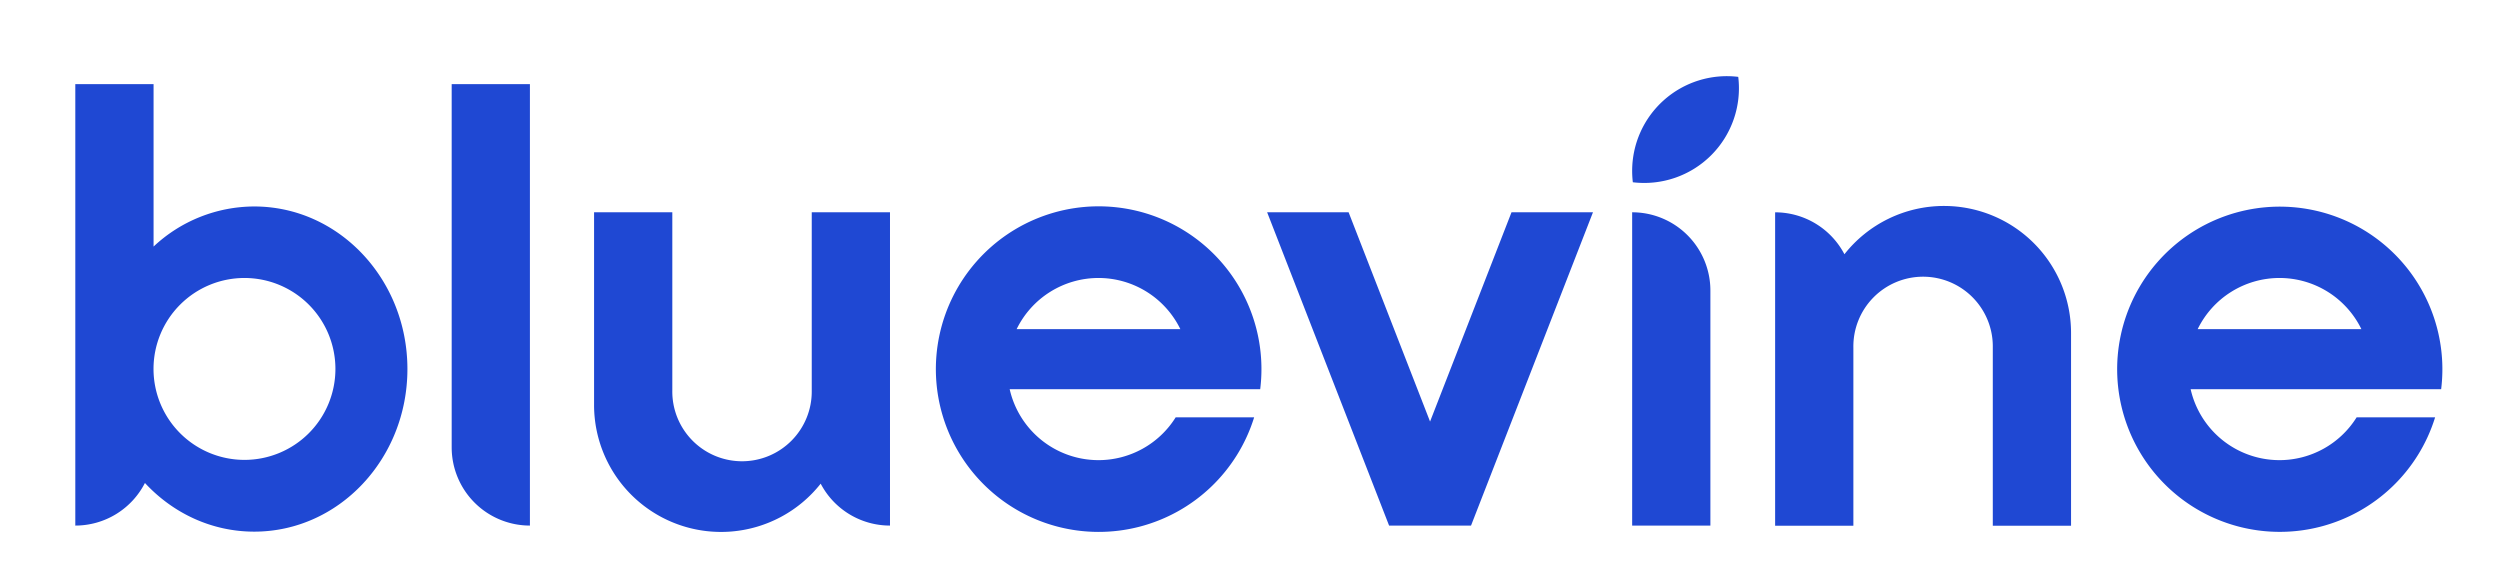
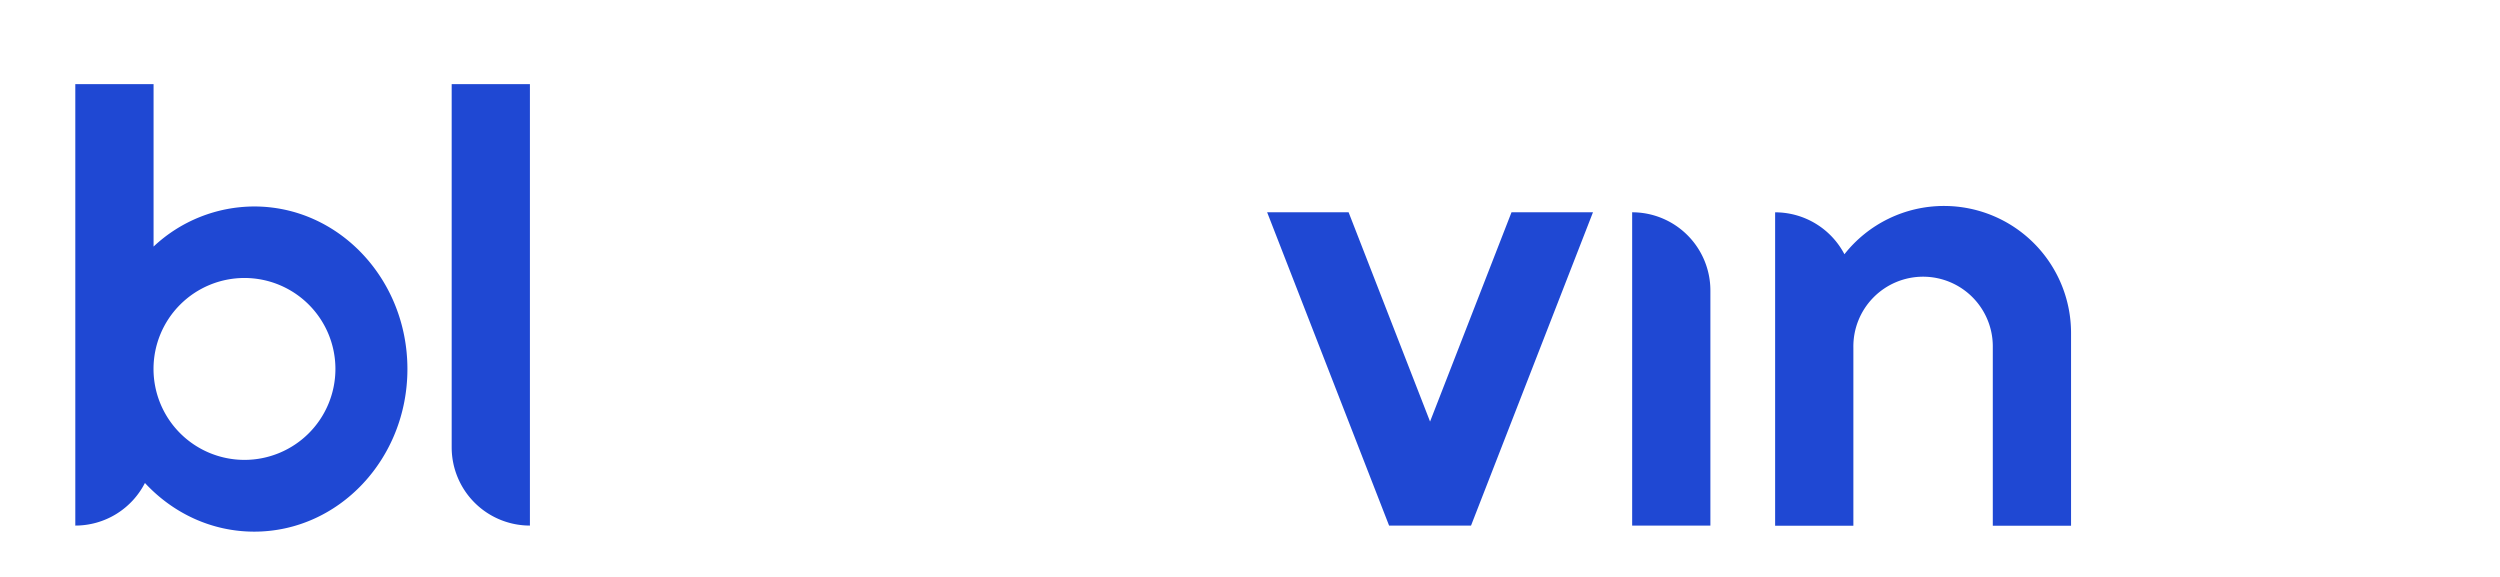
<svg xmlns="http://www.w3.org/2000/svg" id="LOGO" viewBox="0 0 1383.72 319.5">
  <defs>
    <style>.cls-1{fill:#1f48d3;}</style>
  </defs>
  <path class="cls-1" d="M140.72,114.28A81.66,81.66,0,0,0,85,136.47V46.58H41.68V290.9h0a43.28,43.28,0,0,0,38.54-23.58c15.39,16.62,36.81,26.94,60.5,26.94,46.82,0,84.78-40.29,84.78-90S187.54,114.28,140.72,114.28Zm-5.41,140.26a50.34,50.34,0,1,1,50.34-50.34A50.33,50.33,0,0,1,135.31,254.54Z" />
  <path class="cls-1" d="M250,247.6a43.3,43.3,0,0,0,43.3,43.3h0V46.58H250Z" />
  <path class="cls-1" d="M903.38,117.5h0V290.9h43.3V160.8A43.3,43.3,0,0,0,903.38,117.5Z" />
-   <path class="cls-1" d="M608,254.68a50.41,50.41,0,0,1-49.16-39.28H697.51A90.1,90.1,0,1,0,694.15,231H650.72A50.37,50.37,0,0,1,608,254.68Zm0-100.82a50.41,50.41,0,0,1,45.31,28.31H562.7A50.41,50.41,0,0,1,608,153.86Z" />
-   <path class="cls-1" d="M1261.65,254.68a50.42,50.42,0,0,1-49.16-39.28h138.66A90,90,0,1,0,1347.8,231h-43.44A50.35,50.35,0,0,1,1261.65,254.68Zm0-100.82A50.41,50.41,0,0,1,1307,182.17h-90.61A50.39,50.39,0,0,1,1261.65,153.86Z" />
  <polygon class="cls-1" points="791.52 233.33 746.43 117.48 701.34 117.48 768.85 290.92 769.1 290.92 813.94 290.92 814.19 290.92 881.7 117.48 836.61 117.48 791.52 233.33" />
-   <path class="cls-1" d="M449.29,216.09a38.59,38.59,0,1,1-77.17,0V117.5H328.81V224.12A70.28,70.28,0,0,0,454.24,267.7a43.29,43.29,0,0,0,38.36,23.2V117.5H449.29Z" />
  <path class="cls-1" d="M1076,114a70.14,70.14,0,0,0-55.13,26.72,43.31,43.31,0,0,0-38.36-23.2h0V291h43.31V192.36a38.59,38.59,0,1,1,77.17,0V291h43.31V184.33A70.3,70.3,0,0,0,1076,114Z" />
-   <path class="cls-1" d="M903.38,94.7a54.84,54.84,0,0,0,.37,6.18A52.42,52.42,0,0,0,962.1,42.54,52.42,52.42,0,0,0,903.38,94.7Z" />
</svg>